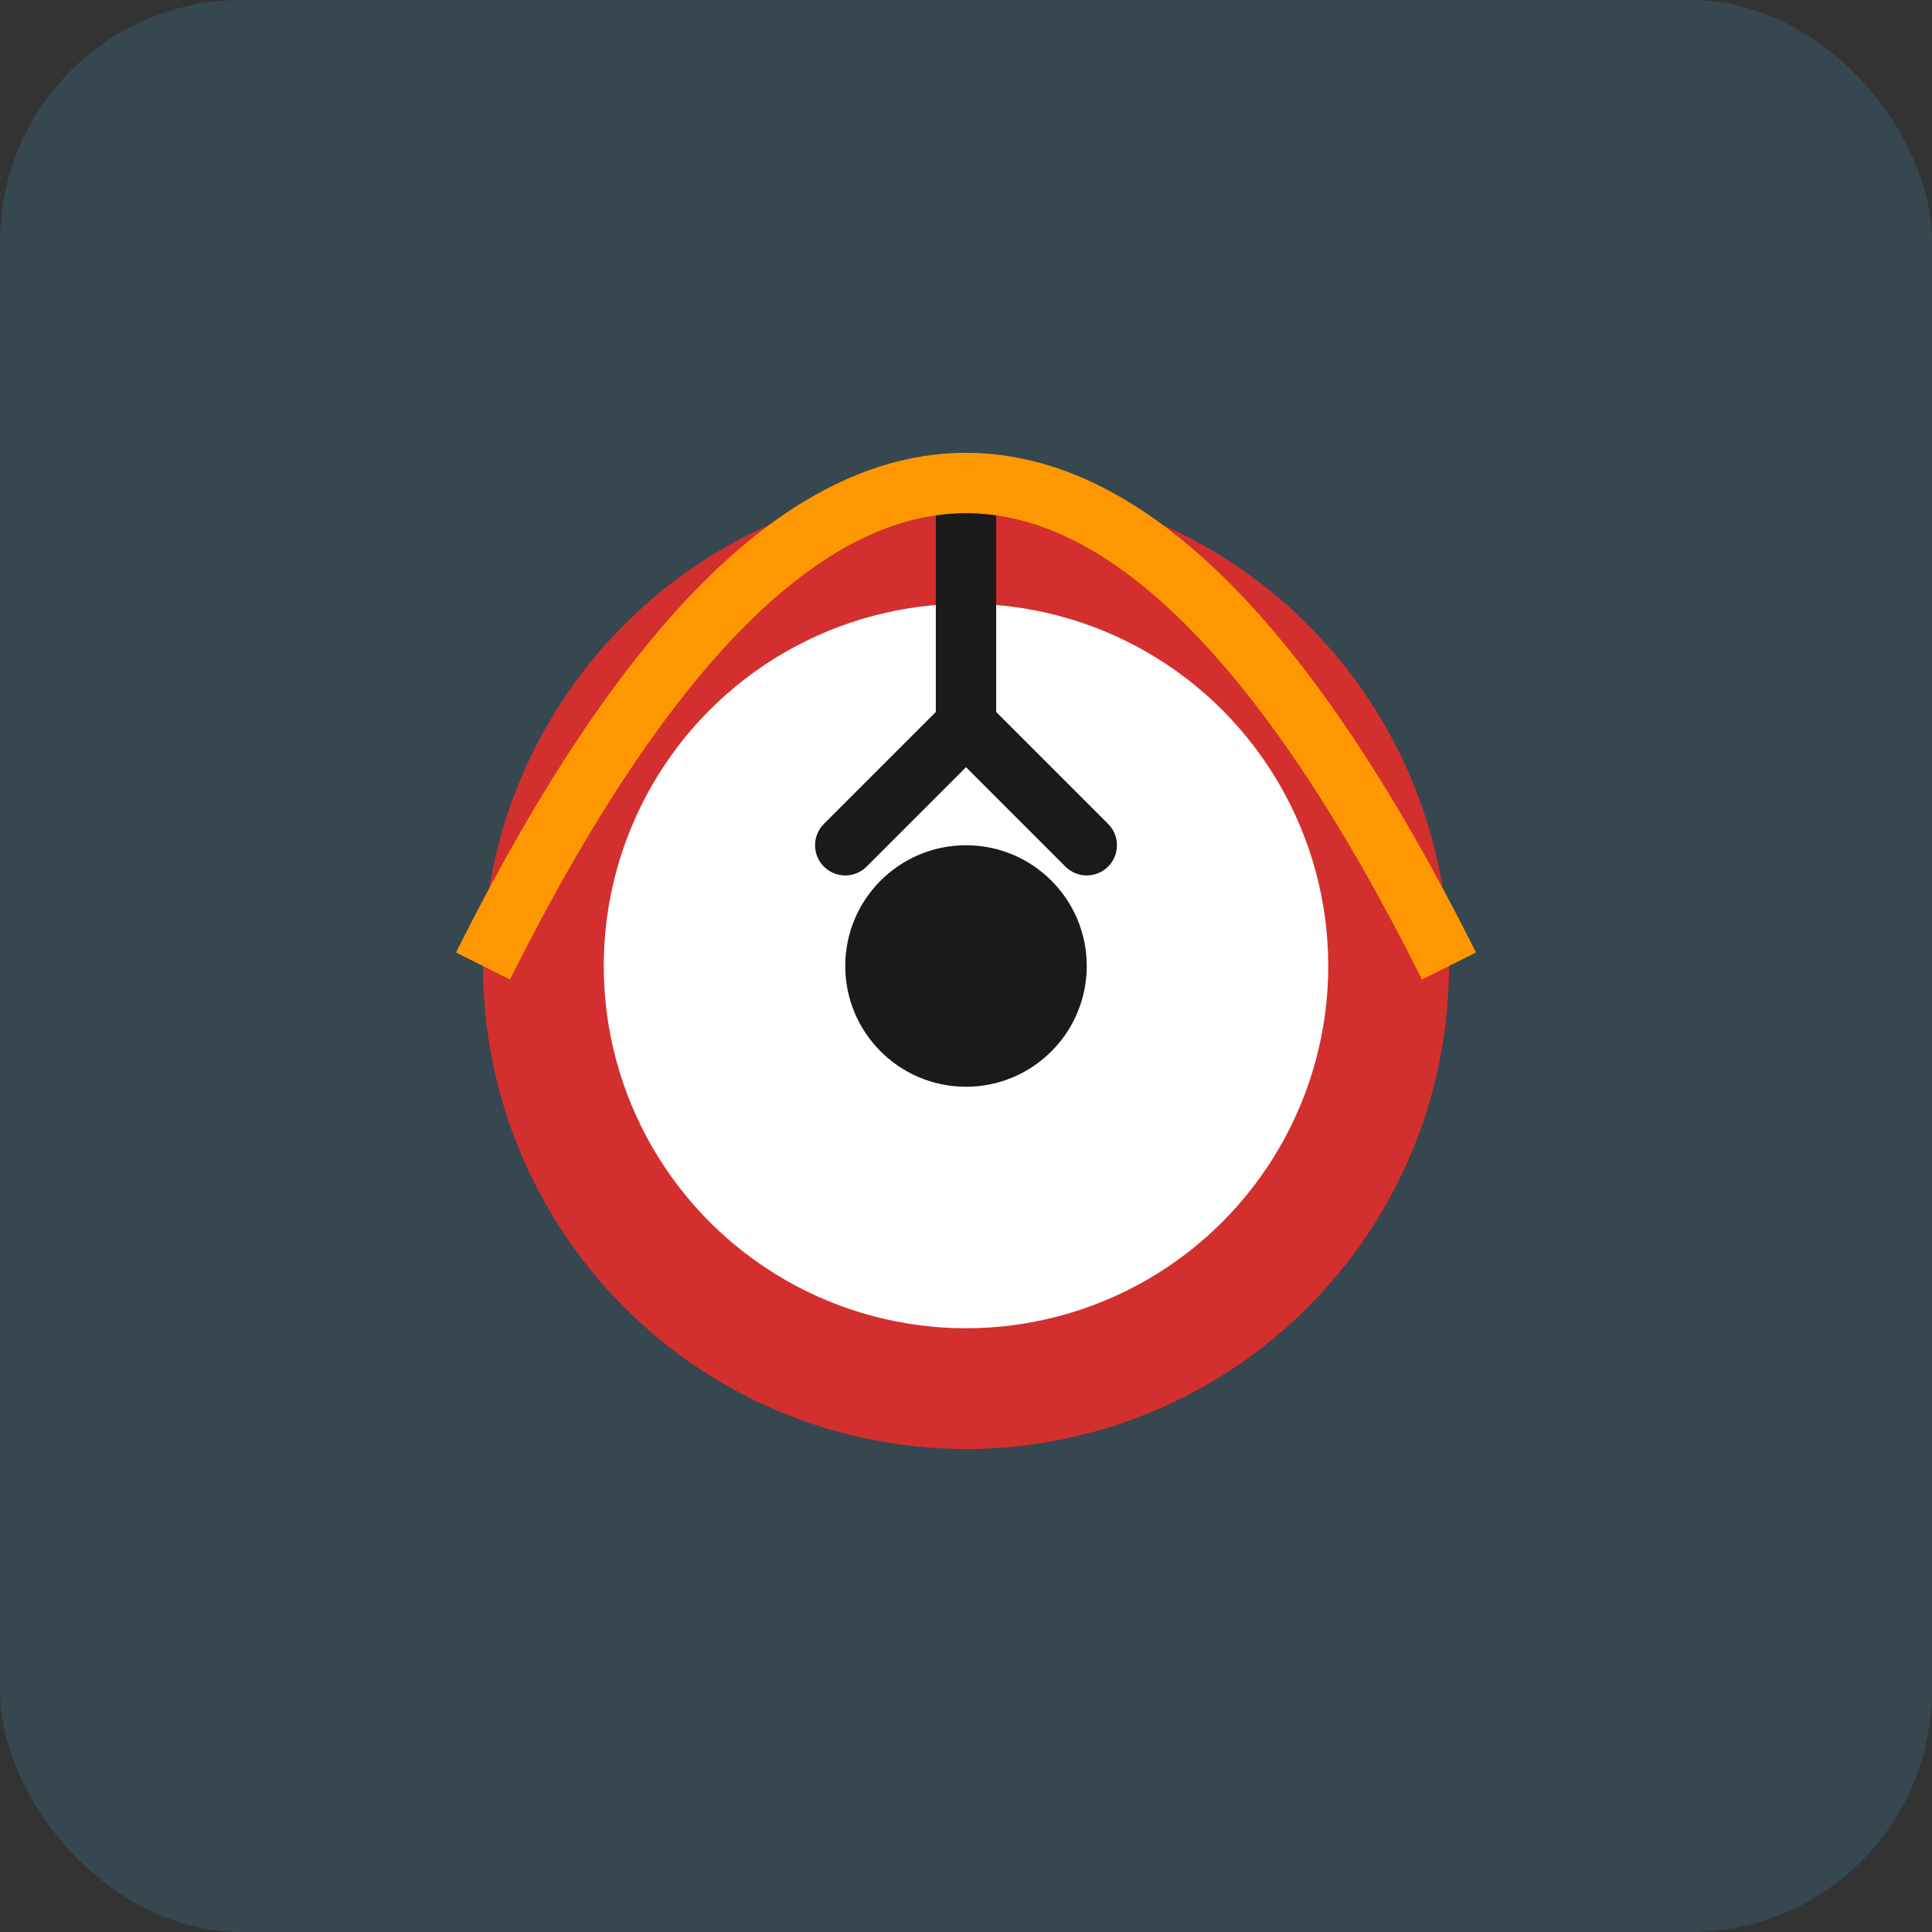
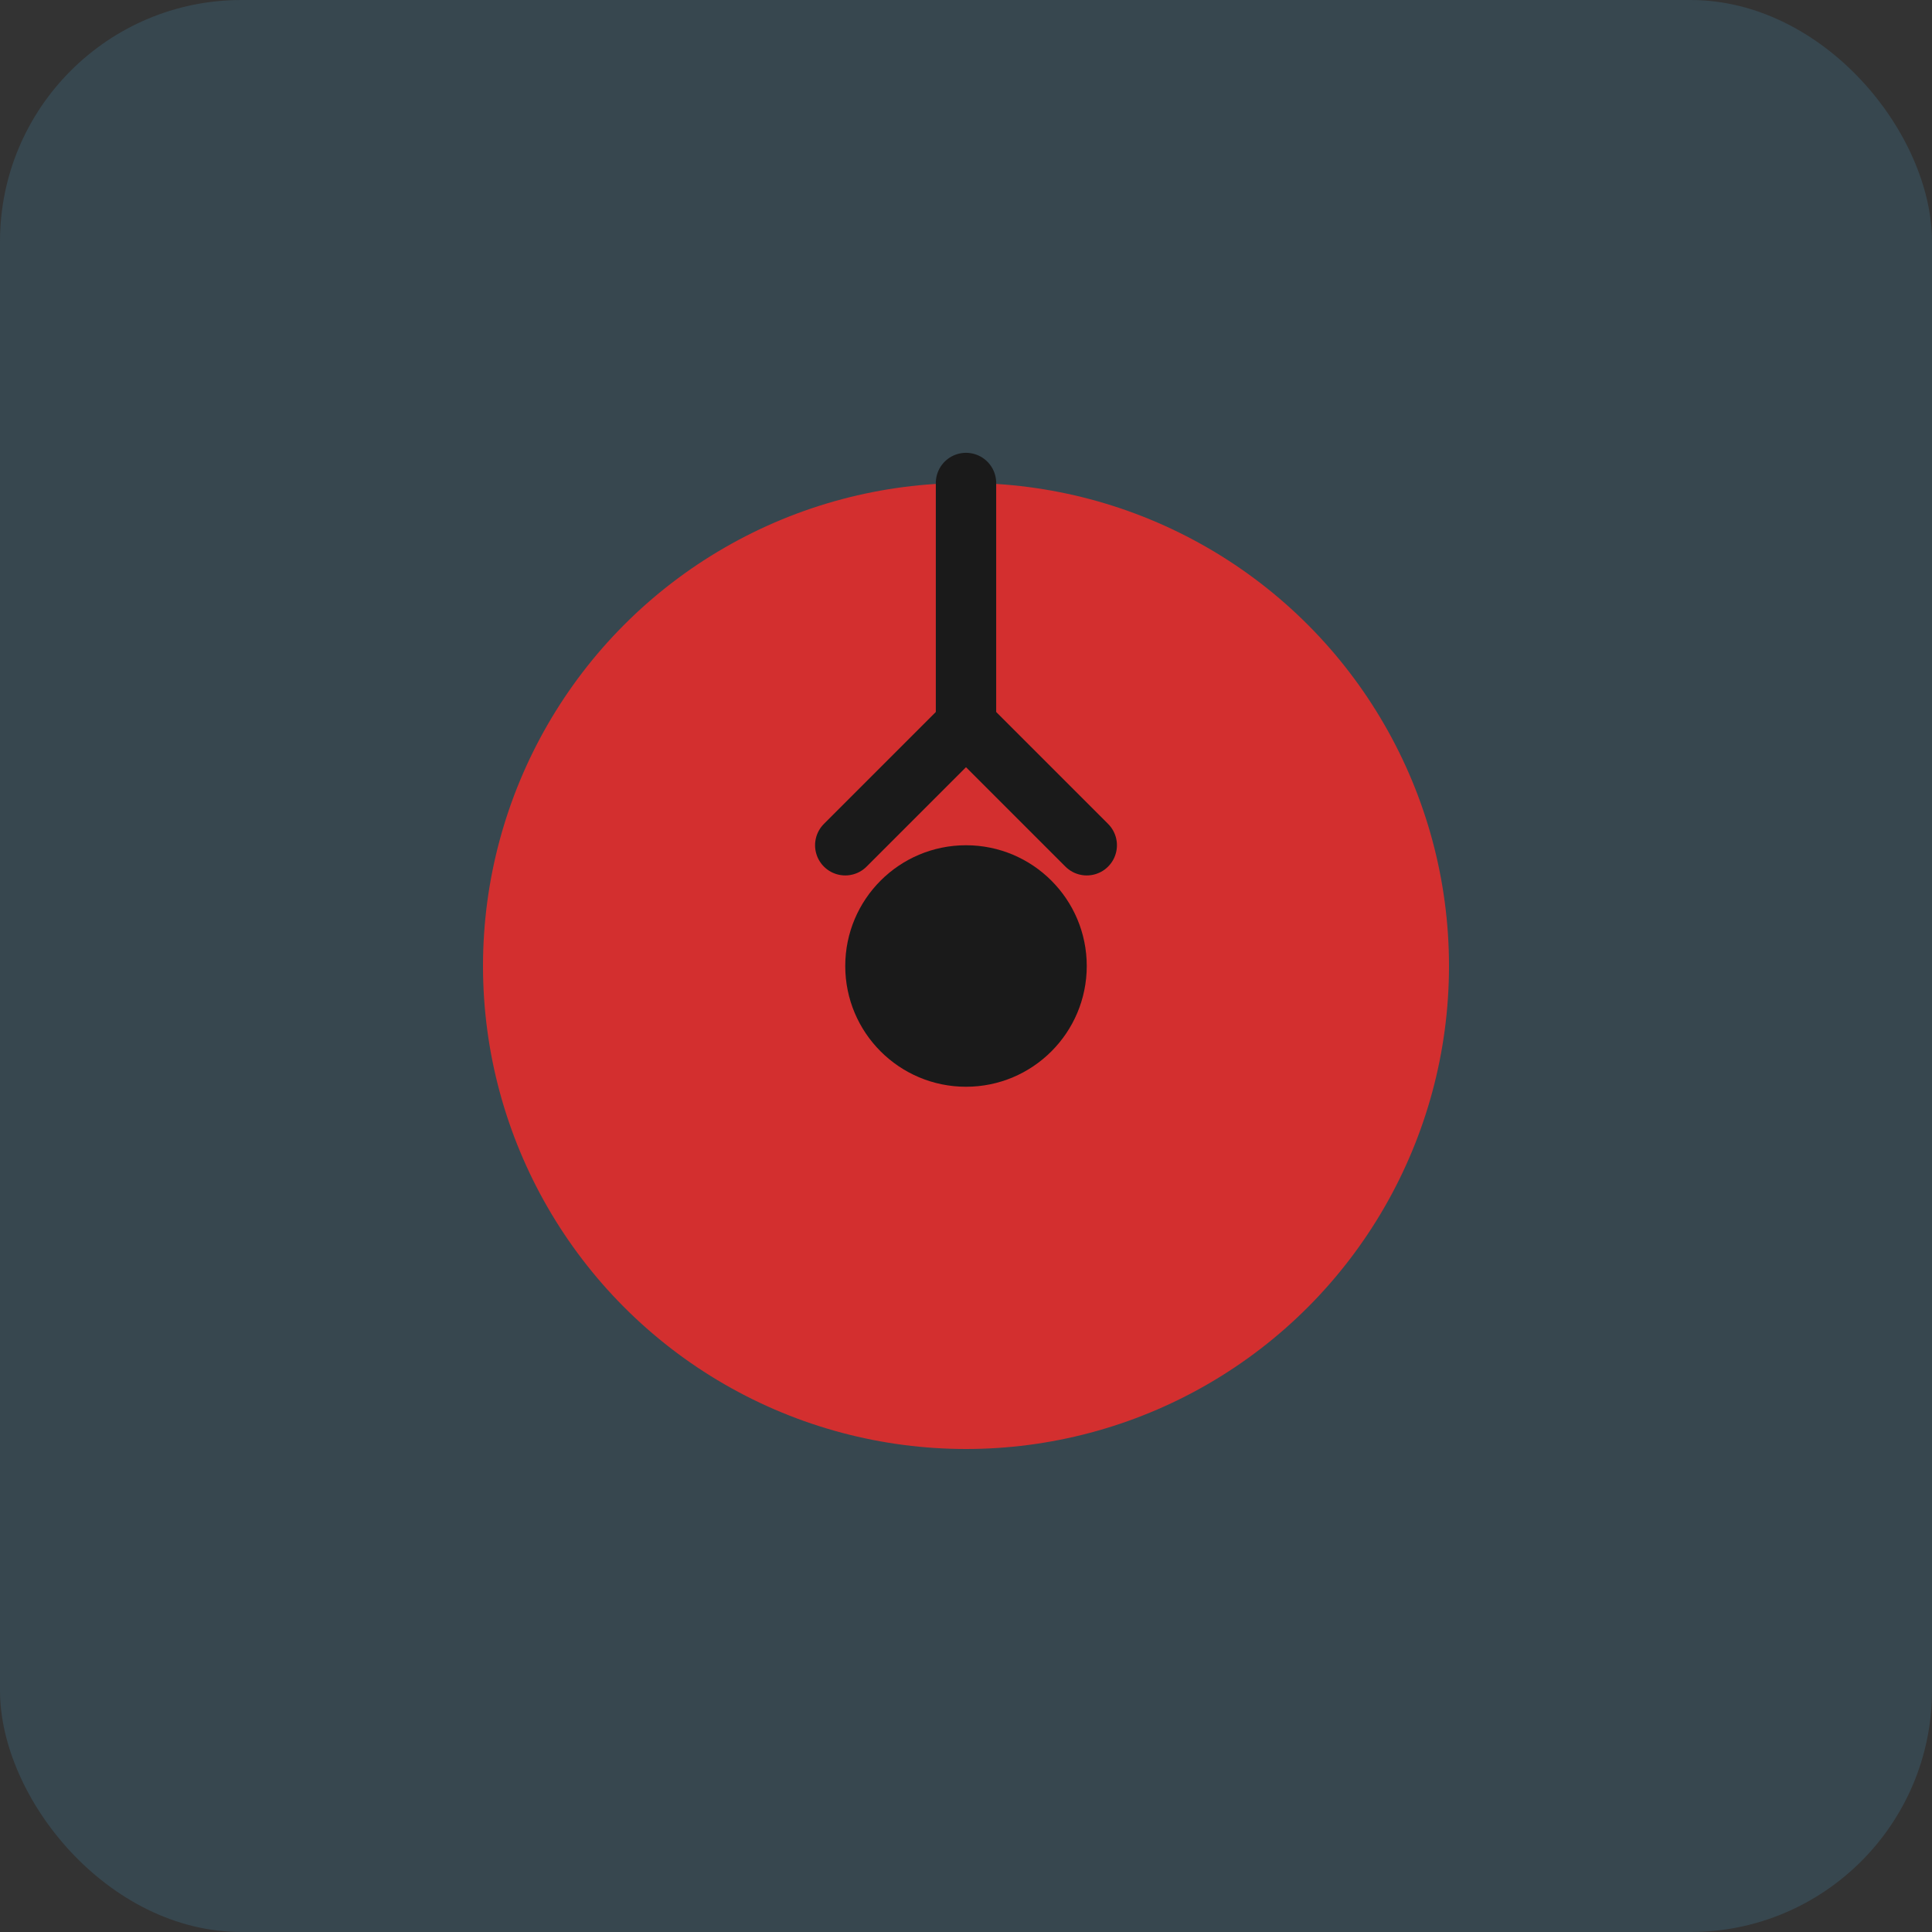
<svg xmlns="http://www.w3.org/2000/svg" viewBox="0 0 64 64" width="64" height="64">
  <rect x="0" y="0" width="64" height="64" fill="#333333" stroke="none" />
  <rect width="64" height="64" rx="8" ry="8" fill="#37474F" />
  <circle cx="32" cy="32" r="16" fill="#D32F2F" />
-   <circle cx="32" cy="32" r="12" fill="#FFFFFF" />
  <path d="M32,16 L32,24" stroke="#1A1A1A" stroke-width="2" stroke-linecap="round" />
  <path d="M32,24 L28,28 M32,24 L36,28" stroke="#1A1A1A" stroke-width="2" stroke-linecap="round" />
  <circle cx="32" cy="32" r="4" fill="#1A1A1A" />
-   <path d="M16,32 Q24,16 32,16 Q40,16 48,32" stroke="#FF9800" stroke-width="2" fill="none" />
</svg>